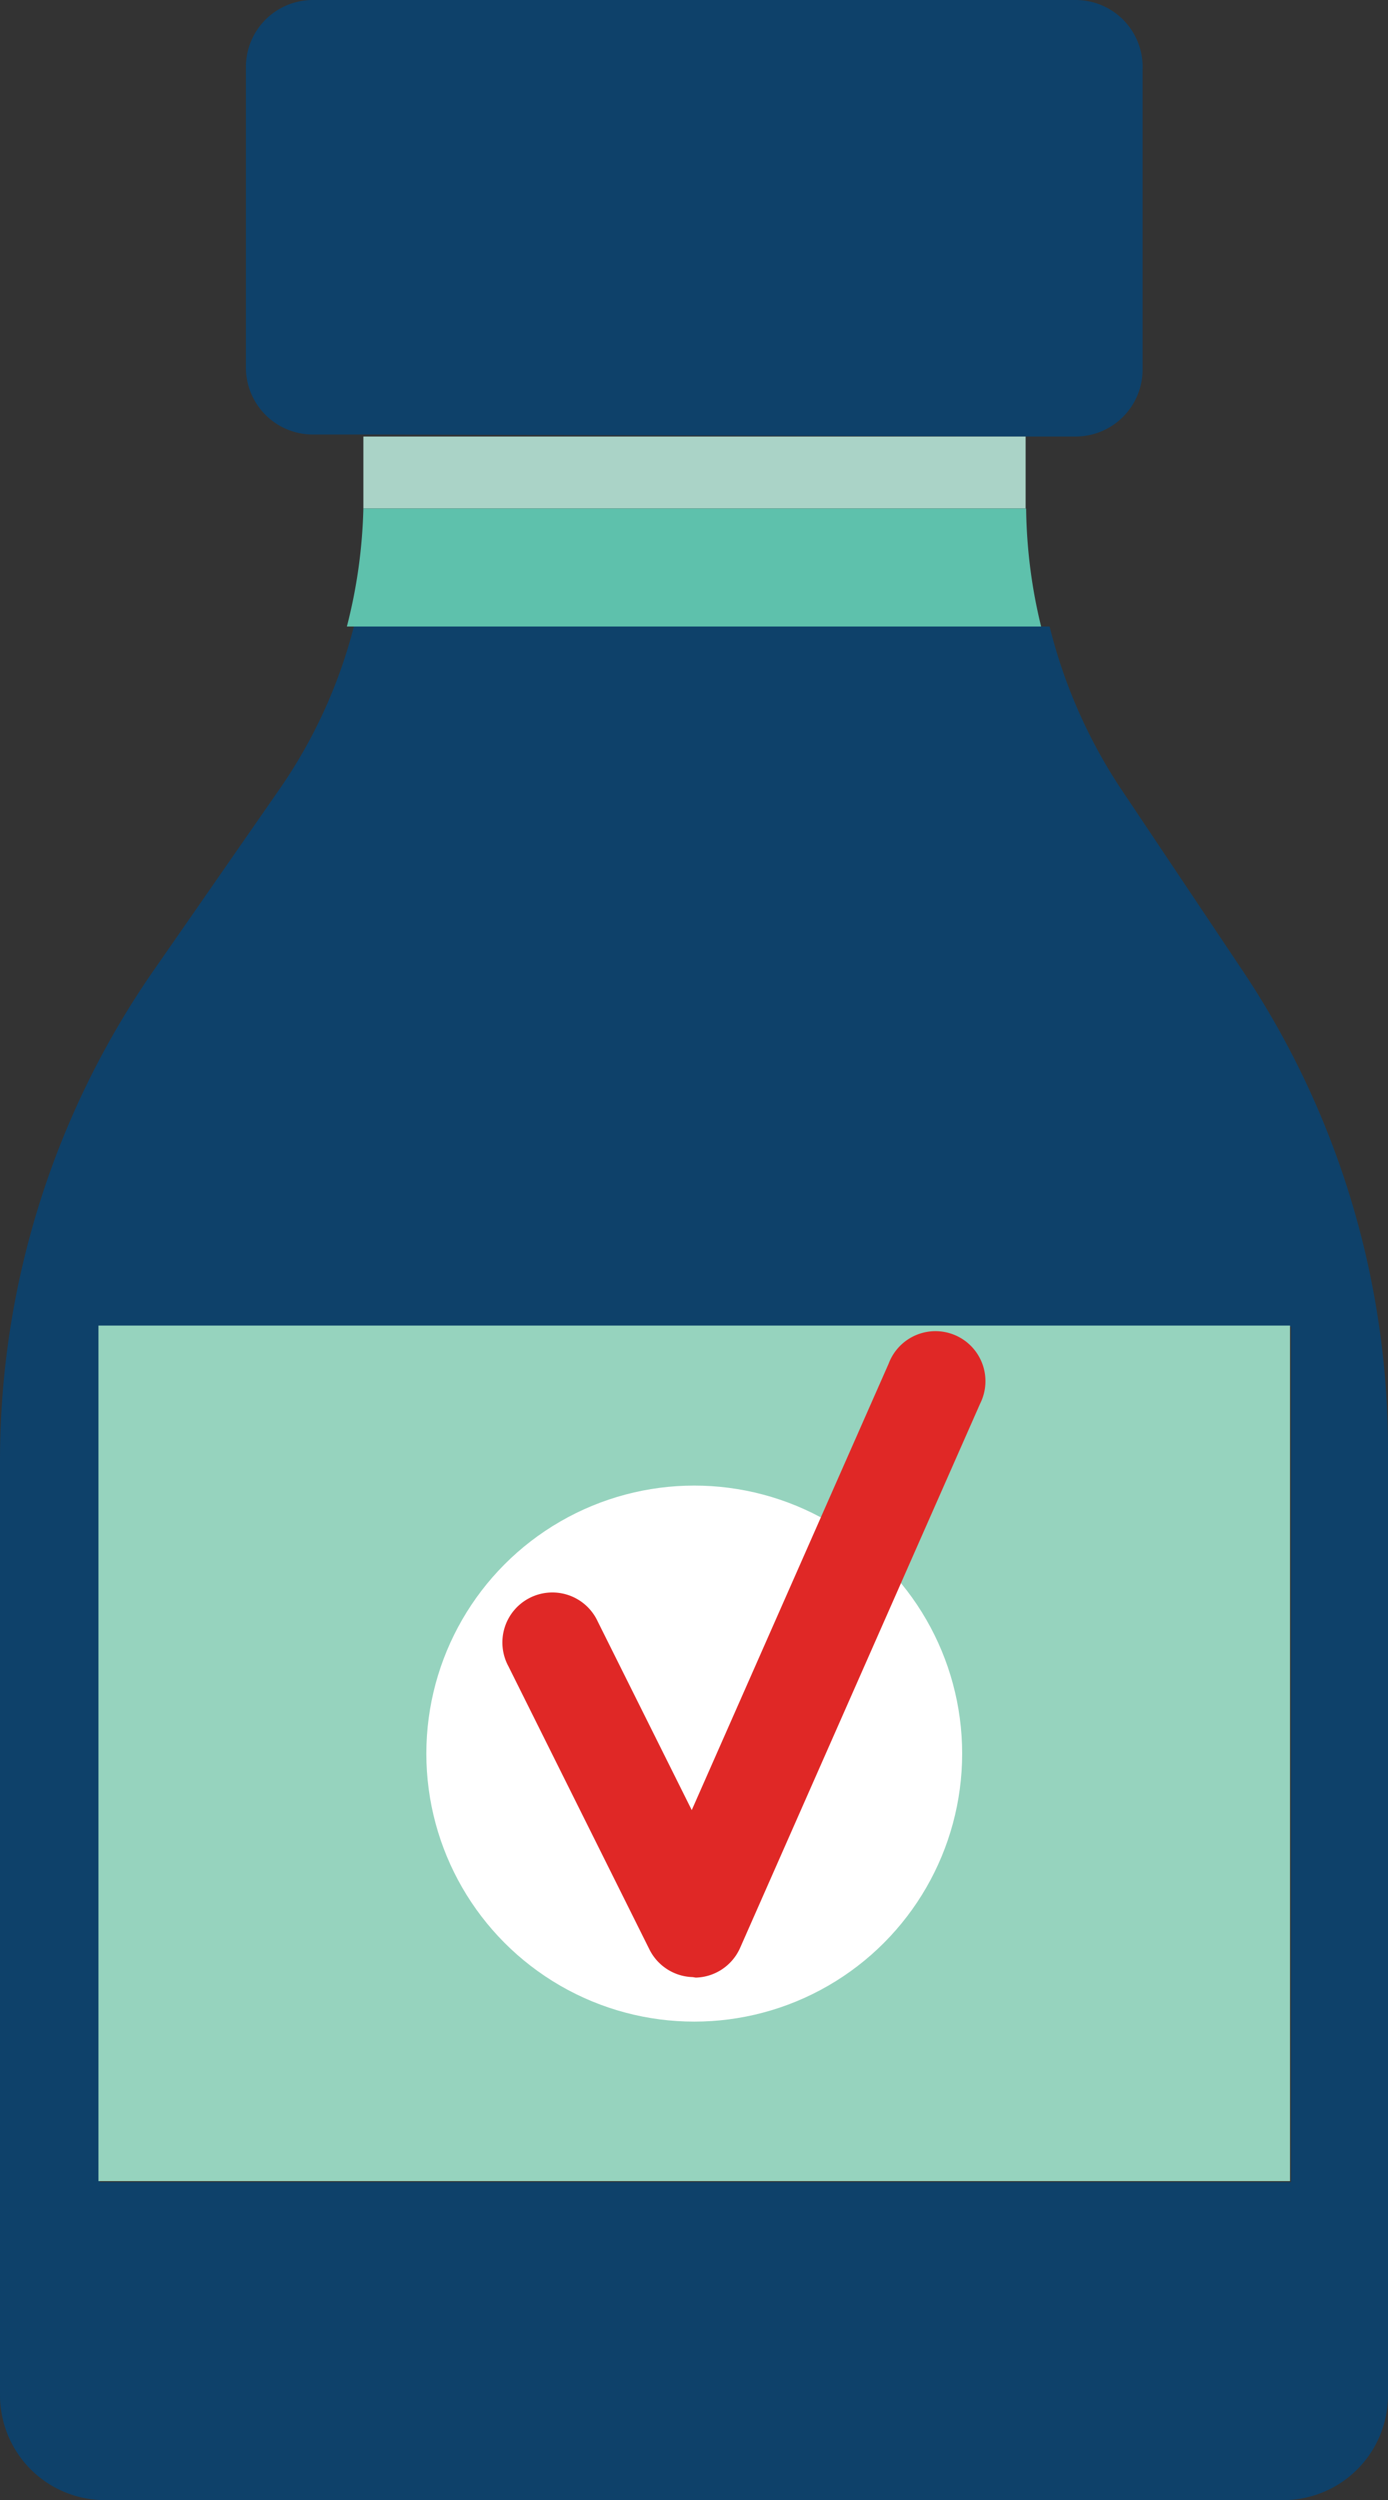
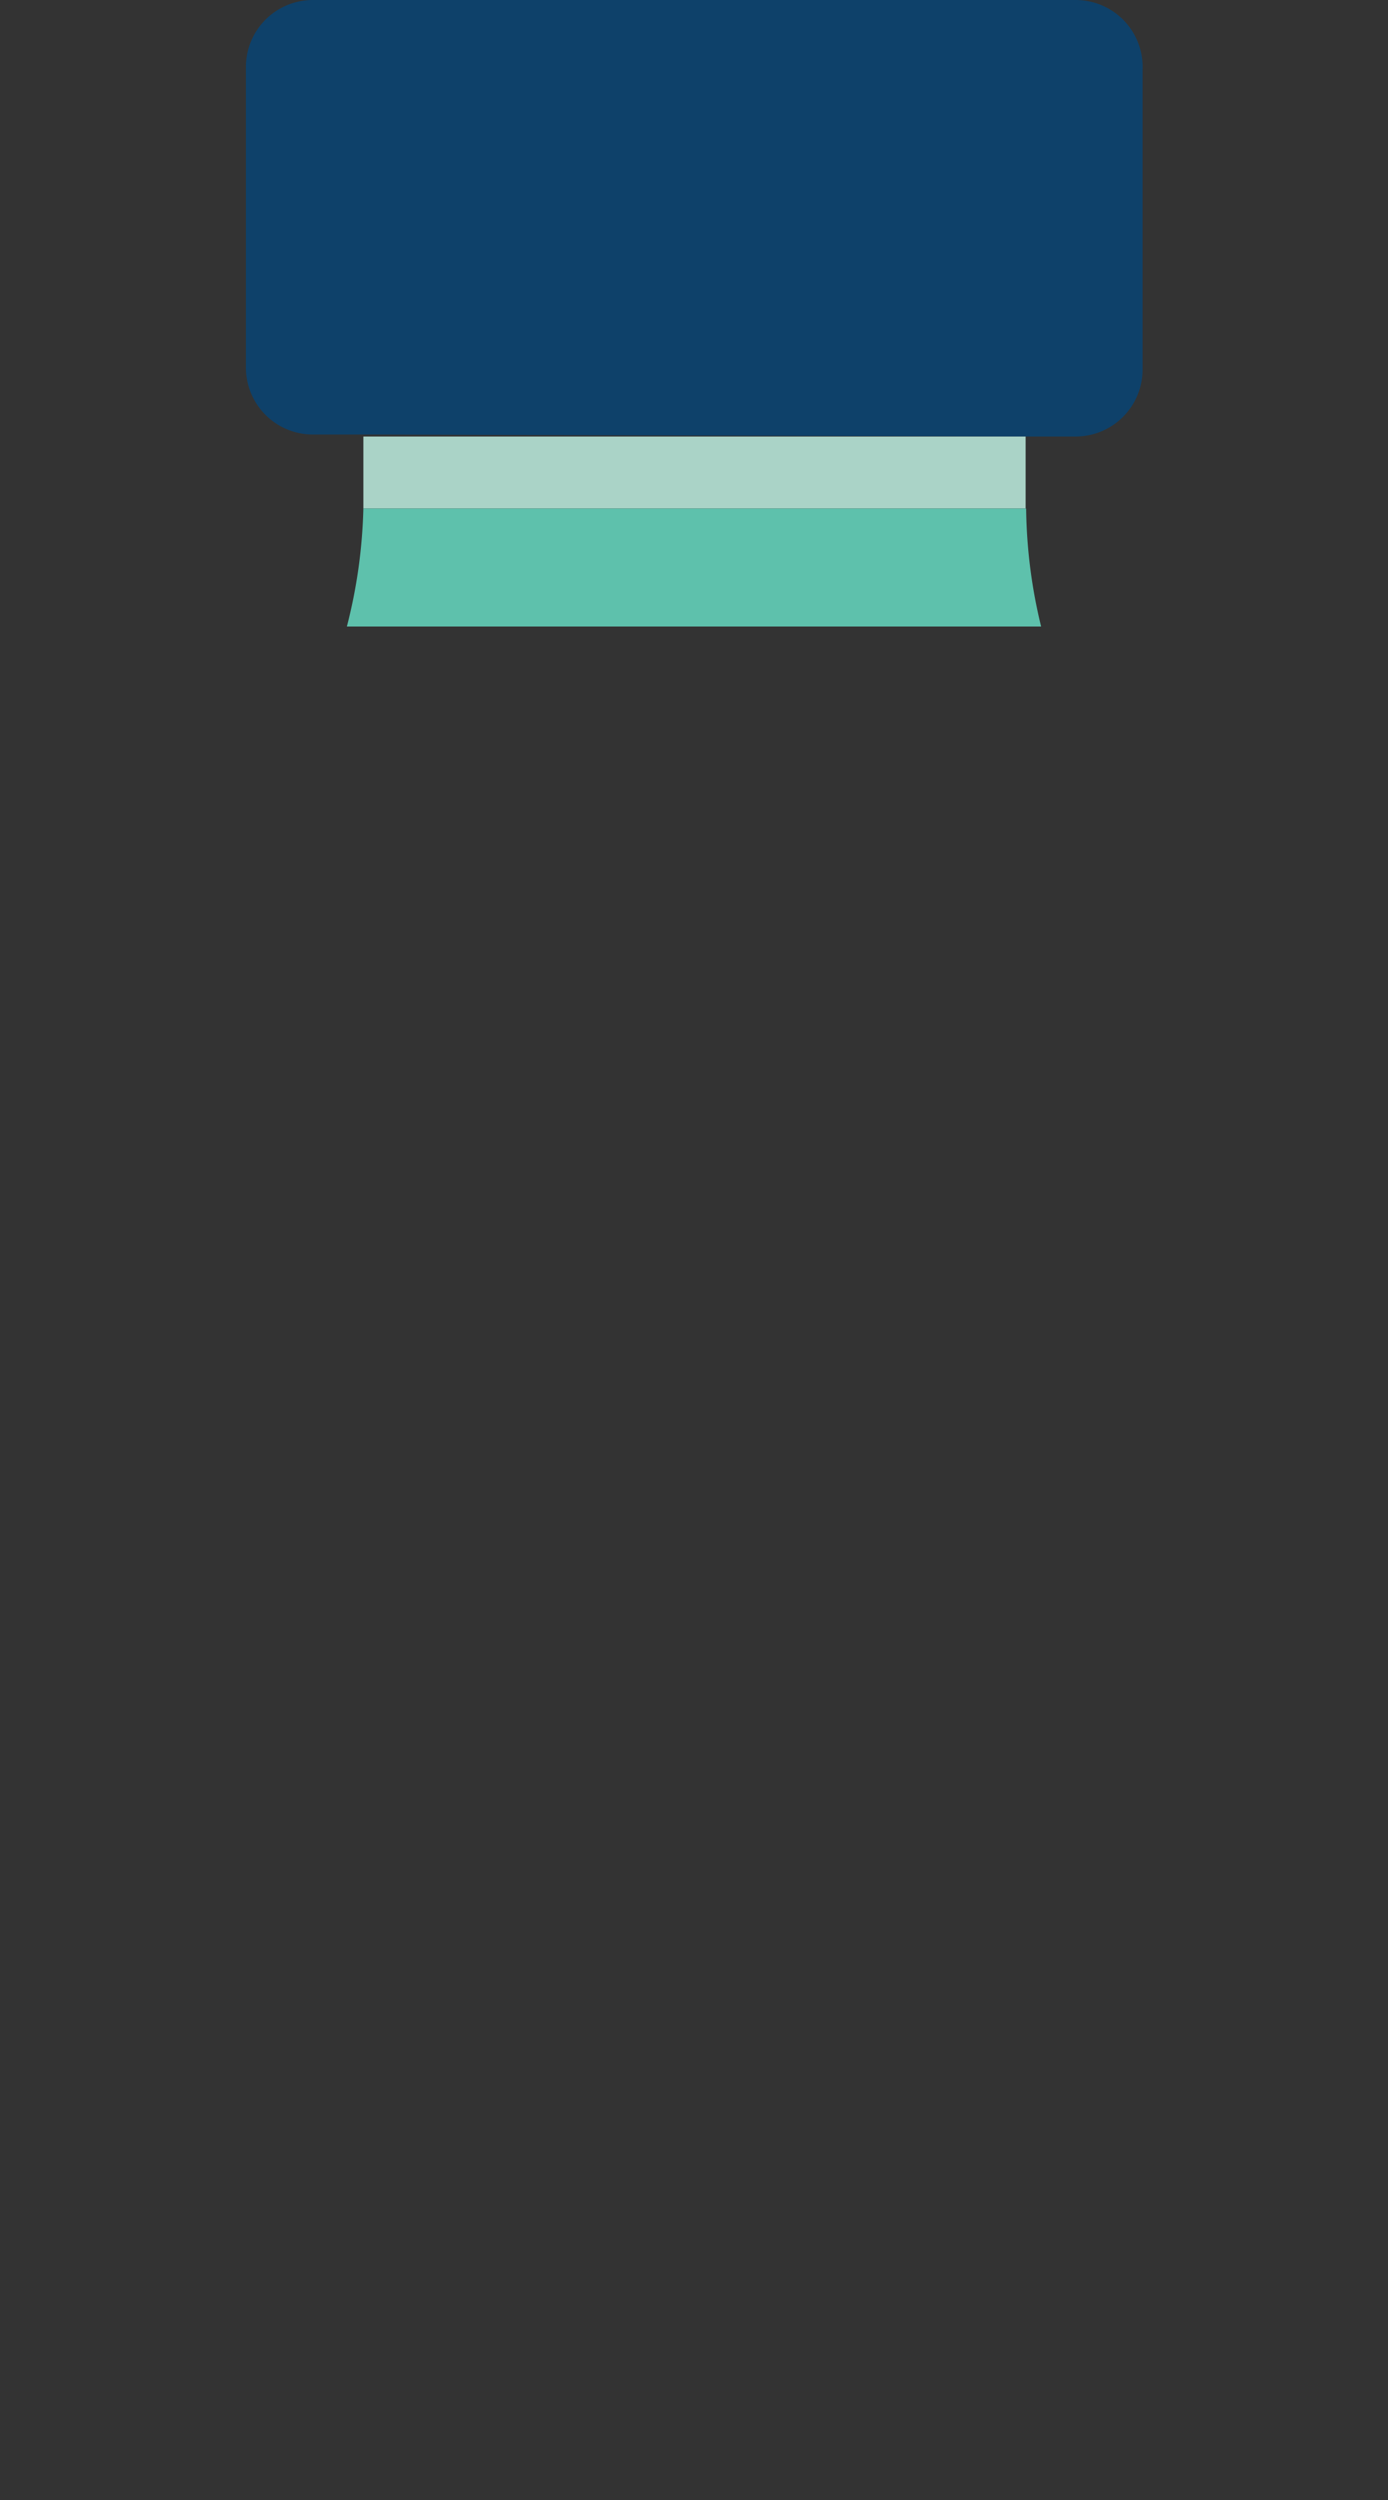
<svg xmlns="http://www.w3.org/2000/svg" id="Layer_1" data-name="Layer 1" viewBox="0 0 27.77 50">
  <rect x="0" y="0" width="27.77" height="50" fill="#333333" stroke="none" />
  <defs>
    <style>.cls-1{fill:#0e416a;}.cls-2{fill:#aad3c7;}.cls-3{fill:#5ec1ac;}.cls-4{fill:#96d3be;}.cls-5{fill:#fff;}.cls-6{fill:#e02826;}</style>
  </defs>
  <path class="cls-1" d="M20.67,8.73v0h.85a1.34,1.34,0,0,0,1.34-1.33v-6A1.34,1.34,0,0,0,21.52,0H6.25A1.34,1.34,0,0,0,4.92,1.33v6A1.34,1.34,0,0,0,6.25,8.69H7.43v0Z" />
  <path class="cls-2" d="M7.27,8.73V9.94c0,.08,0,.15,0,.23H20.52V8.73Z" />
  <path class="cls-3" d="M6.94,12.53H20.83a10.38,10.38,0,0,1-.3-2.36H7.27A10.41,10.41,0,0,1,6.94,12.53Z" />
-   <path class="cls-1" d="M21,12.53H7.08a10.11,10.11,0,0,1-1.5,3.27L3.1,19.37A17.19,17.19,0,0,0,0,29.22V47.9A2.1,2.1,0,0,0,2.1,50H25.67a2.1,2.1,0,0,0,2.1-2.1V29a17.21,17.21,0,0,0-2.89-9.56l-2.49-3.72A10.4,10.4,0,0,1,21,12.53Zm4.83,14V43.64H2V26.53Z" />
-   <rect class="cls-4" x="1.97" y="26.51" width="23.84" height="17.11" />
-   <circle class="cls-5" cx="13.89" cy="35.07" r="5.36" />
-   <path class="cls-6" d="M13.86,39.54A1,1,0,0,1,13,39l-2.83-5.68a1,1,0,1,1,1.79-.89l1.88,3.77,3.94-8.93a1,1,0,1,1,1.83.8l-4.8,10.88a1,1,0,0,1-.89.6Z" />
</svg>